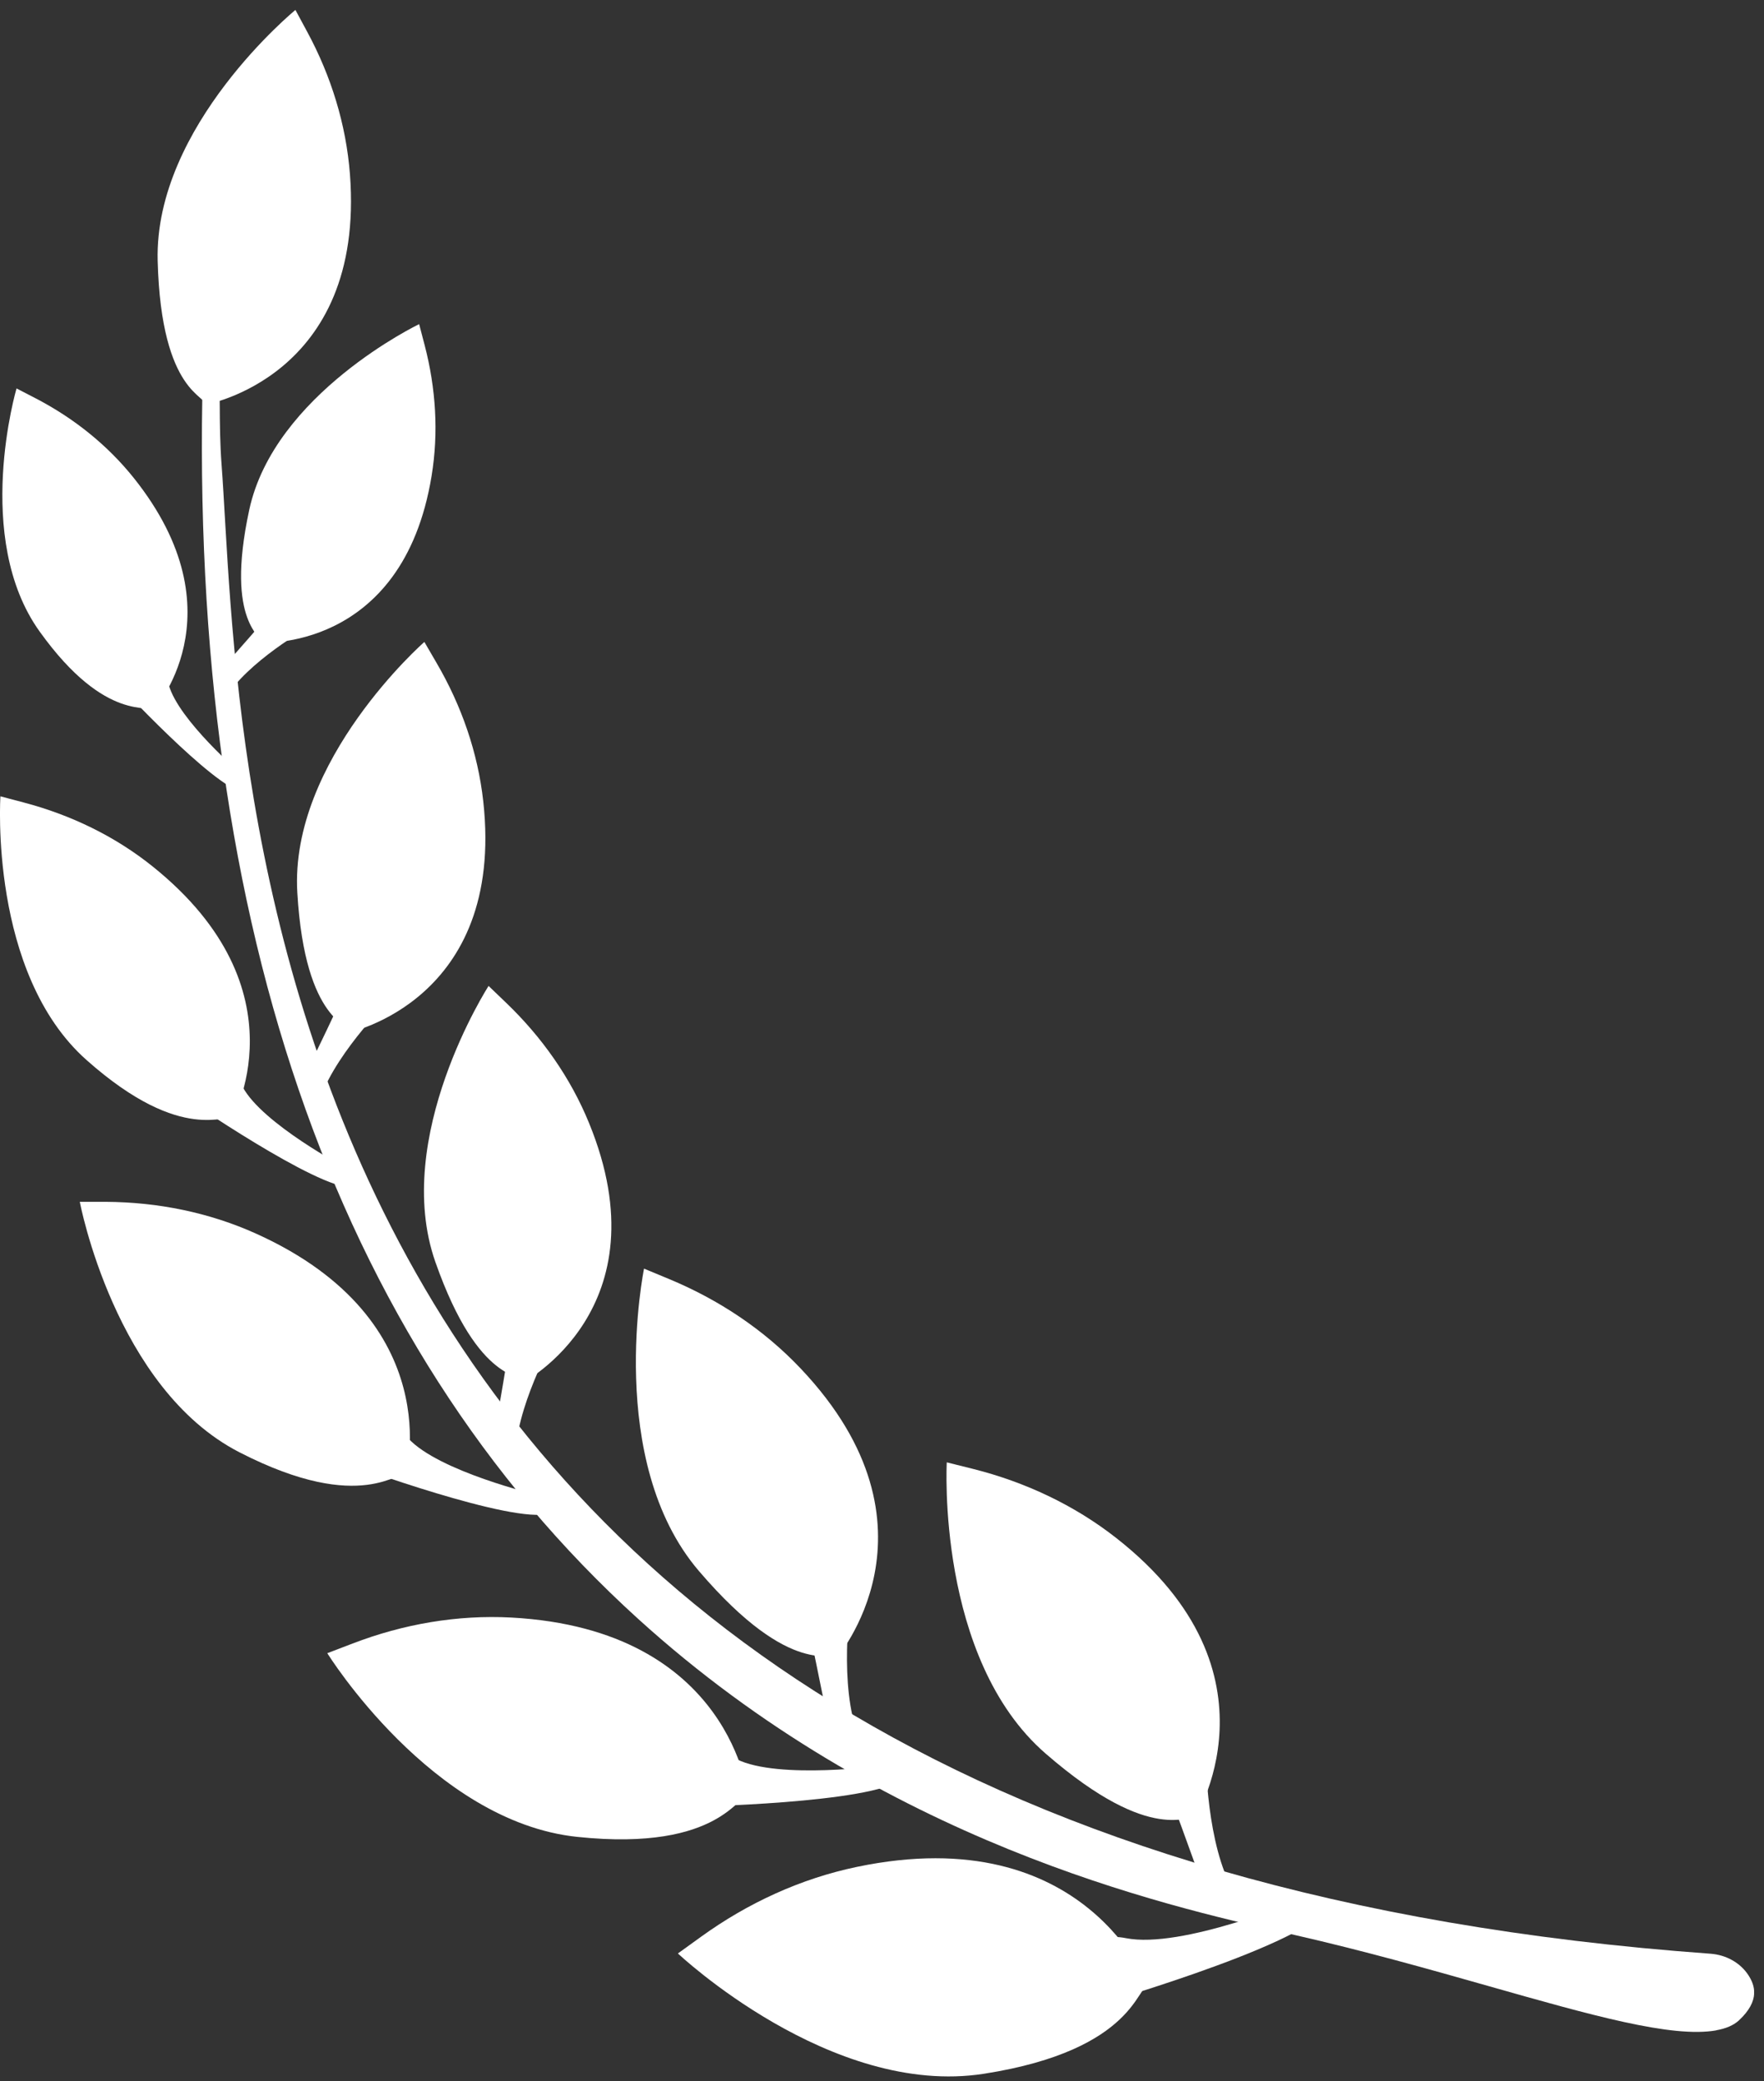
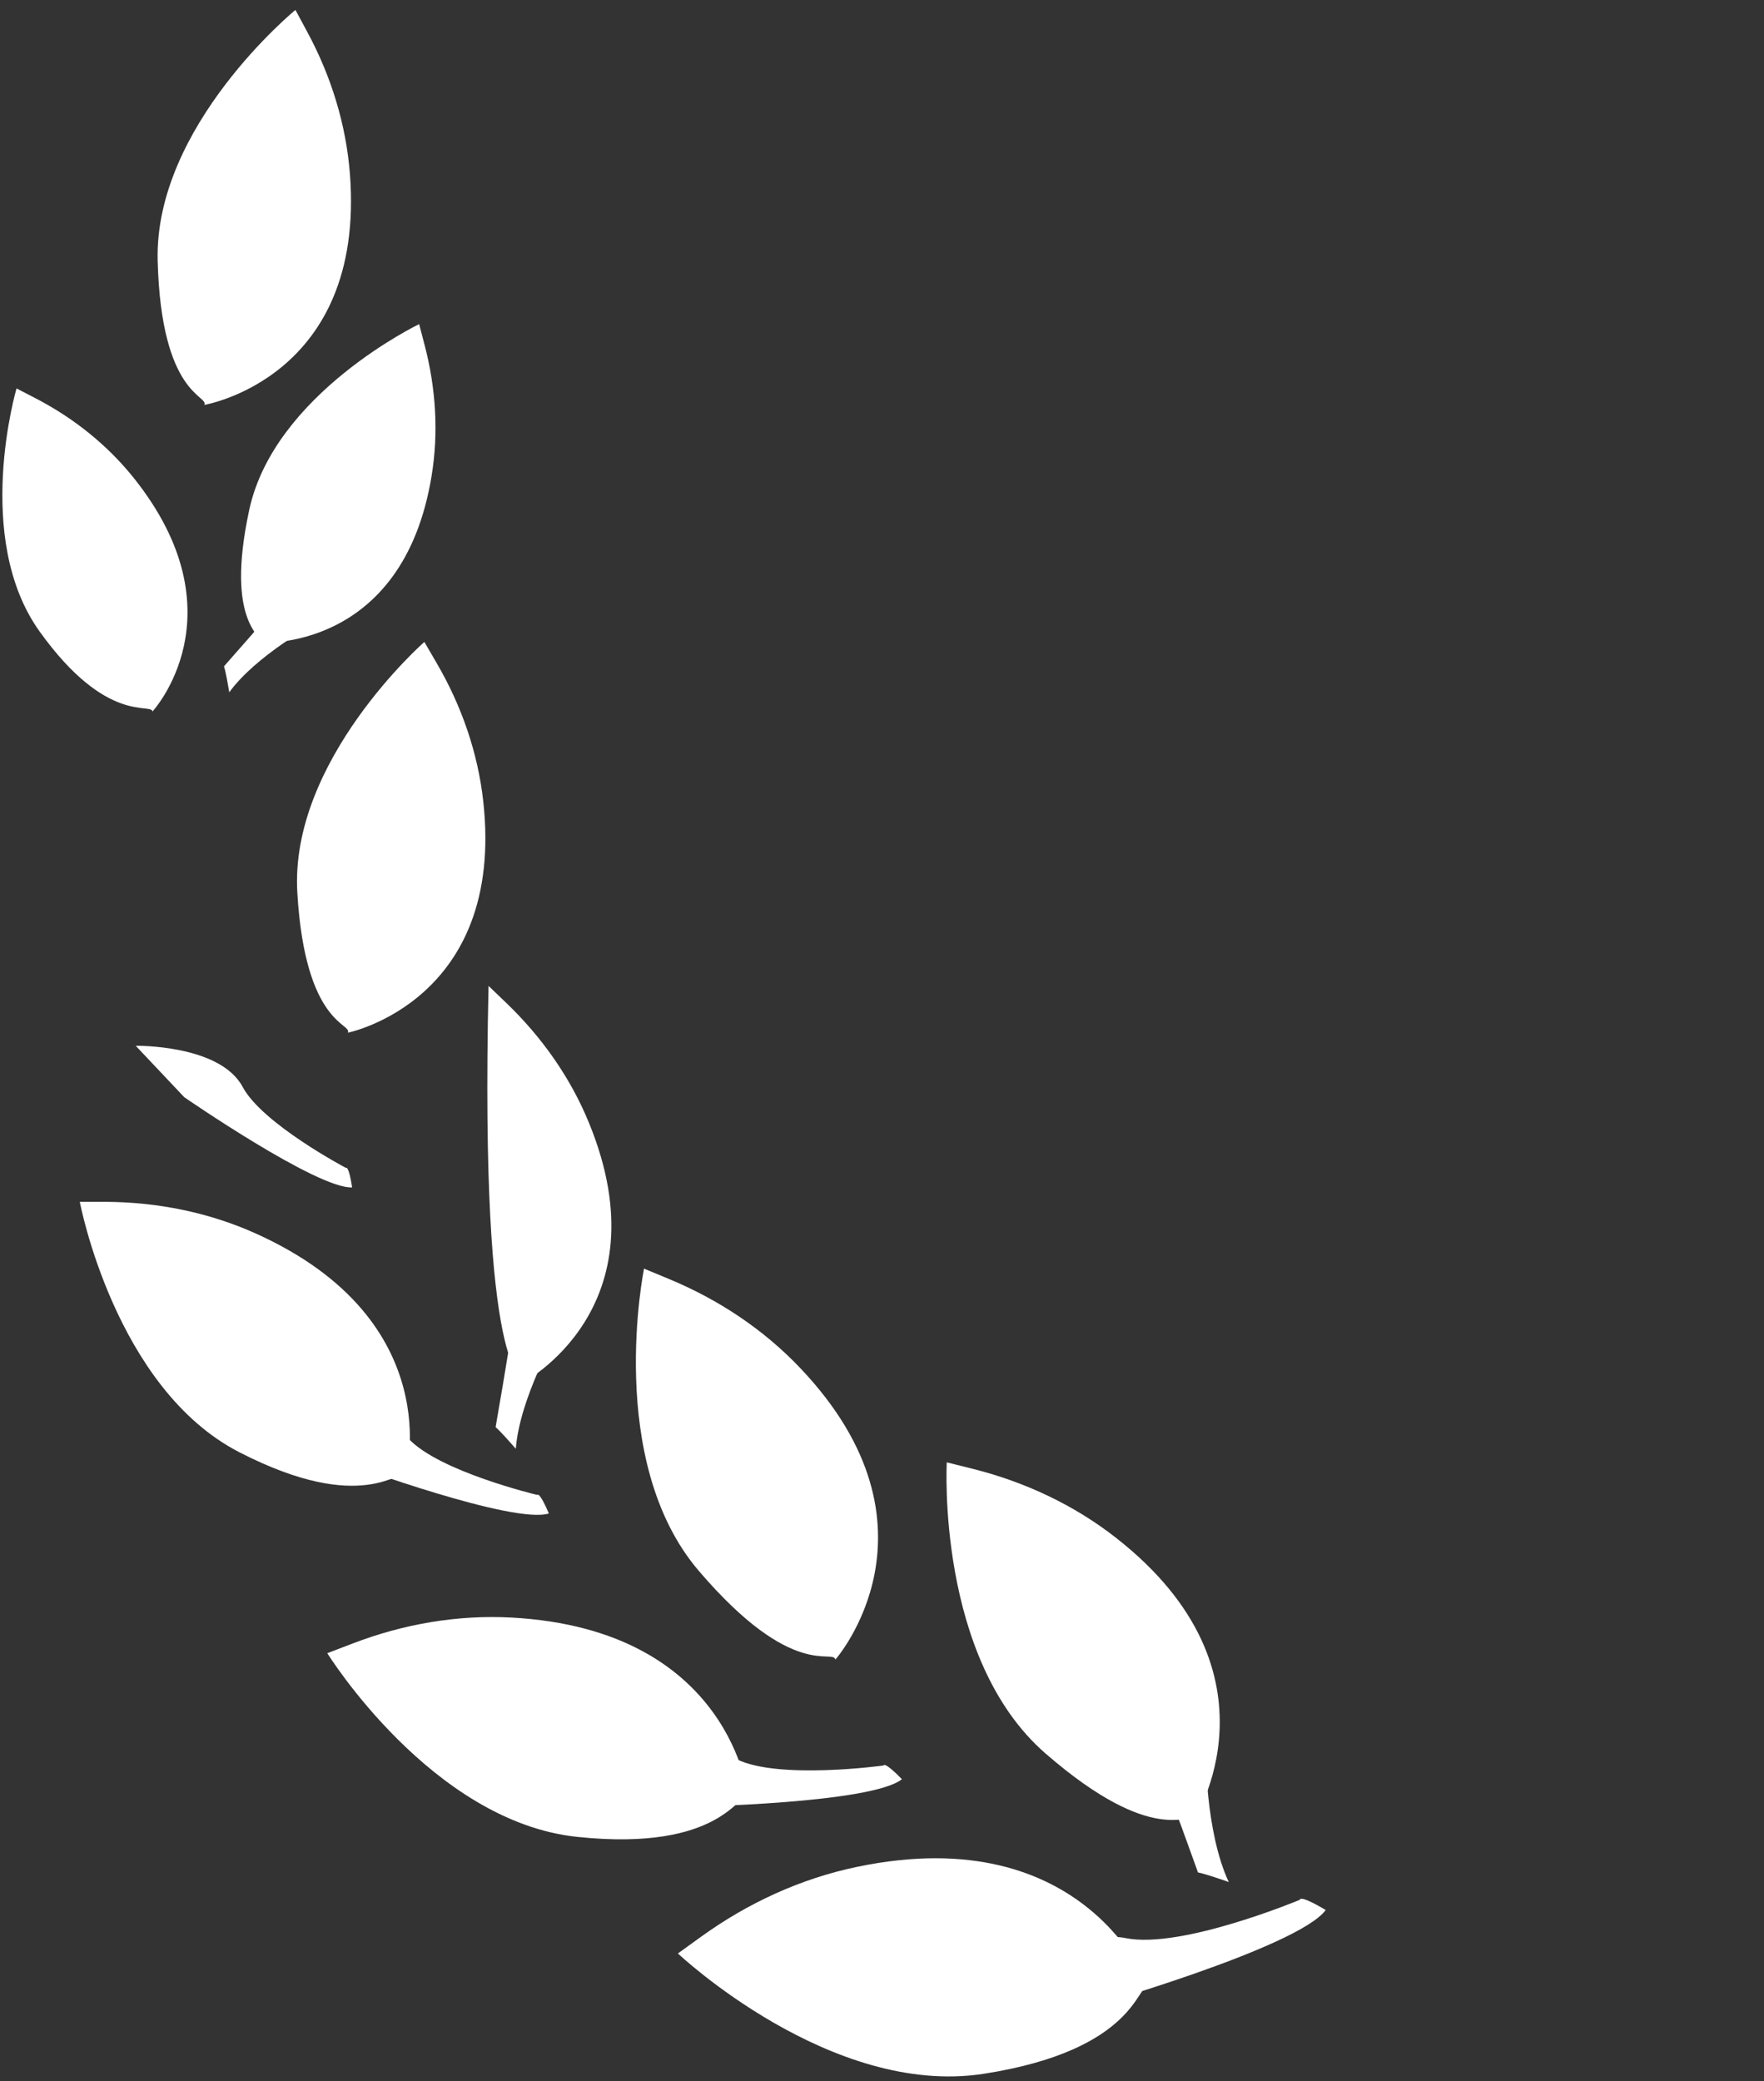
<svg xmlns="http://www.w3.org/2000/svg" width="89" height="105" viewBox="0 0 89 105" fill="none">
  <rect x="0" y="0" width="89" height="105" fill="#333333" stroke="none" />
  <g clip-path="url(#clip0_2086_1398)">
    <path d="M47.768 73.774C47.768 73.774 47.224 83.661 52.749 88.461C58.273 93.261 59.998 91.324 60.213 91.863C60.213 91.863 65.026 84.42 56.324 77.595C54.197 75.925 51.714 74.763 49.09 74.104L47.768 73.774Z" fill="white" />
    <path d="M34.199 98.547C34.199 98.547 41.908 105.828 49.644 104.619C57.385 103.41 57.359 100.023 57.95 100.222C57.95 100.222 54.829 91.764 43.236 94.182C40.398 94.773 37.732 96.004 35.38 97.7L34.199 98.553V98.547Z" fill="white" />
    <path d="M60.829 88.309C60.829 88.309 60.803 92.402 61.995 94.946C60.667 94.48 60.443 94.465 60.443 94.465C60.443 94.465 58.864 90.052 58.535 89.319C58.211 88.592 59.758 86.802 59.758 86.802L60.829 88.309Z" fill="white" />
    <path d="M32.495 63.996C32.495 63.996 30.504 73.701 35.265 79.259C40.022 84.818 42.018 83.159 42.149 83.724C42.149 83.724 48.003 77.071 40.398 69.042C38.537 67.074 36.253 65.561 33.755 64.525L32.495 64.002V63.996Z" fill="white" />
-     <path d="M42.964 80.359C42.964 80.359 42.337 84.405 43.147 87.095C41.898 86.435 41.678 86.388 41.678 86.388C41.678 86.388 40.764 81.787 40.55 81.018C40.335 80.249 42.128 78.71 42.128 78.71L42.964 80.359Z" fill="white" />
-     <path d="M86.587 102.426C87.089 102.337 87.46 102.175 87.727 101.934C88.829 100.913 88.531 100.139 88.213 99.647C87.81 99.024 87.094 98.621 86.3 98.563C11.259 93.151 12.231 37.469 11.18 23.452C11.013 21.227 11.165 19.464 10.987 18.705C10.84 18.087 10.375 17.626 10.276 17.427C9.267 45.849 16.736 67.639 32.192 81.667C44.6 92.931 58.775 96.135 64.828 97.506L65.335 97.621C68.847 98.422 72.172 99.364 75.104 100.196C80.268 101.662 84.35 102.824 86.587 102.431V102.426Z" fill="white" />
    <path d="M54.792 101.311C54.792 101.311 65.471 98.27 66.887 96.36C65.539 95.553 65.586 95.841 65.586 95.841C65.586 95.841 59.617 98.338 56.805 97.778C53.58 97.129 49.973 101.646 49.973 101.646L54.787 101.322L54.792 101.311Z" fill="white" />
    <path d="M16.512 83.4C16.512 83.4 21.78 91.9 29.124 92.669C36.467 93.439 37.267 90.345 37.753 90.67C37.753 90.67 36.948 82.206 25.799 81.604C23.071 81.458 20.343 81.934 17.792 82.913L16.506 83.405L16.512 83.4Z" fill="white" />
    <path d="M34.816 91.151C34.816 91.151 43.973 90.984 45.505 89.759C44.6 88.828 44.579 89.068 44.579 89.068C44.579 89.068 39.295 89.796 37.173 88.754C34.737 87.556 30.916 90.392 30.916 90.392L34.821 91.151H34.816Z" fill="white" />
-     <path d="M24.649 49.743C24.649 49.743 19.747 57.359 21.968 63.672C24.19 69.99 26.437 69.231 26.364 69.759C26.364 69.759 33.556 66.027 29.72 56.658C28.784 54.365 27.336 52.319 25.549 50.602L24.649 49.738V49.743Z" fill="white" />
+     <path d="M24.649 49.743C24.19 69.99 26.437 69.231 26.364 69.759C26.364 69.759 33.556 66.027 29.72 56.658C28.784 54.365 27.336 52.319 25.549 50.602L24.649 49.738V49.743Z" fill="white" />
    <path d="M28.094 67.283C28.094 67.283 26.223 70.523 26.024 73.088C25.177 72.115 25.005 71.999 25.005 71.999C25.005 71.999 25.742 67.775 25.815 67.048C25.888 66.32 27.921 65.598 27.921 65.598L28.089 67.278L28.094 67.283Z" fill="white" />
    <path d="M21.409 32.387C21.409 32.387 14.604 38.354 15.001 45.038C15.398 51.722 17.771 51.617 17.552 52.099C17.552 52.099 25.491 50.492 24.383 40.432C24.111 37.972 23.285 35.601 22.036 33.46L21.409 32.382V32.387Z" fill="white" />
-     <path d="M19.768 50.325C19.768 50.325 17.081 52.926 16.182 55.334C15.639 54.161 15.503 54.009 15.503 54.009C15.503 54.009 17.374 50.152 17.64 49.471C17.907 48.791 20.066 48.66 20.066 48.66L19.768 50.325Z" fill="white" />
    <path d="M21.142 16.355C21.142 16.355 13.841 19.861 12.576 25.718C11.311 31.581 13.381 32.057 13.077 32.424C13.077 32.424 20.311 32.952 21.775 24.012C22.135 21.824 21.989 19.579 21.43 17.433L21.148 16.355H21.142Z" fill="white" />
    <path d="M14.907 0.5C14.907 0.5 7.777 6.341 7.955 13.156C8.133 19.971 10.548 19.945 10.307 20.427C10.307 20.427 18.44 19.066 17.656 8.791C17.463 6.279 16.705 3.839 15.508 1.62L14.907 0.505V0.5Z" fill="white" />
    <path d="M15.863 31.471C15.863 31.471 12.921 33.067 11.567 34.925C11.379 33.784 11.3 33.617 11.3 33.617C11.3 33.617 13.841 30.743 14.238 30.22C14.635 29.702 16.522 30.105 16.522 30.105L15.863 31.466V31.471Z" fill="white" />
    <path d="M4.025 60.626C4.025 60.626 5.791 70.037 12.079 73.266C18.367 76.496 20.149 74.015 20.468 74.475C20.468 74.475 22.674 66.645 12.936 62.243C10.553 61.165 7.955 60.646 5.342 60.631H4.025V60.626Z" fill="white" />
    <path d="M17.677 73.889C17.677 73.889 25.904 76.914 27.692 76.354C27.206 75.208 27.101 75.417 27.101 75.417C27.101 75.417 22.136 74.234 20.604 72.57C18.848 70.654 14.452 71.863 14.452 71.863L17.672 73.894L17.677 73.889Z" fill="white" />
-     <path d="M0.021 40.175C0.021 40.175 -0.57 49.094 4.364 53.476C9.298 57.862 11.483 56.03 11.671 56.522C11.671 56.522 15.482 49.958 7.704 43.714C5.802 42.185 3.57 41.112 1.213 40.489L0.026 40.175H0.021Z" fill="white" />
    <path d="M9.283 55.344C9.283 55.344 16.015 59.992 17.766 59.903C17.593 58.757 17.452 58.919 17.452 58.919C17.452 58.919 13.234 56.695 12.241 54.831C11.096 52.69 6.847 52.758 6.847 52.758L9.288 55.344H9.283Z" fill="white" />
    <path d="M0.836 19.589C0.836 19.589 -1.39 27.142 2.002 31.863C5.394 36.59 7.631 35.438 7.694 35.894C7.694 35.894 12.236 30.989 6.753 24.117C5.41 22.437 3.701 21.081 1.793 20.092L0.831 19.595L0.836 19.589Z" fill="white" />
-     <path d="M5.87 34.418C5.87 34.418 10.762 39.715 12.283 39.977C12.356 38.956 12.205 39.071 12.205 39.071C12.205 39.071 9.011 36.344 8.514 34.549C7.945 32.486 4.276 31.722 4.276 31.722L5.875 34.418H5.87Z" fill="white" />
  </g>
  <defs>
    <clipPath id="clip0_2086_1398">
      <rect width="88.5" height="104.25" fill="white" transform="translate(0 0.5)" />
    </clipPath>
  </defs>
</svg>